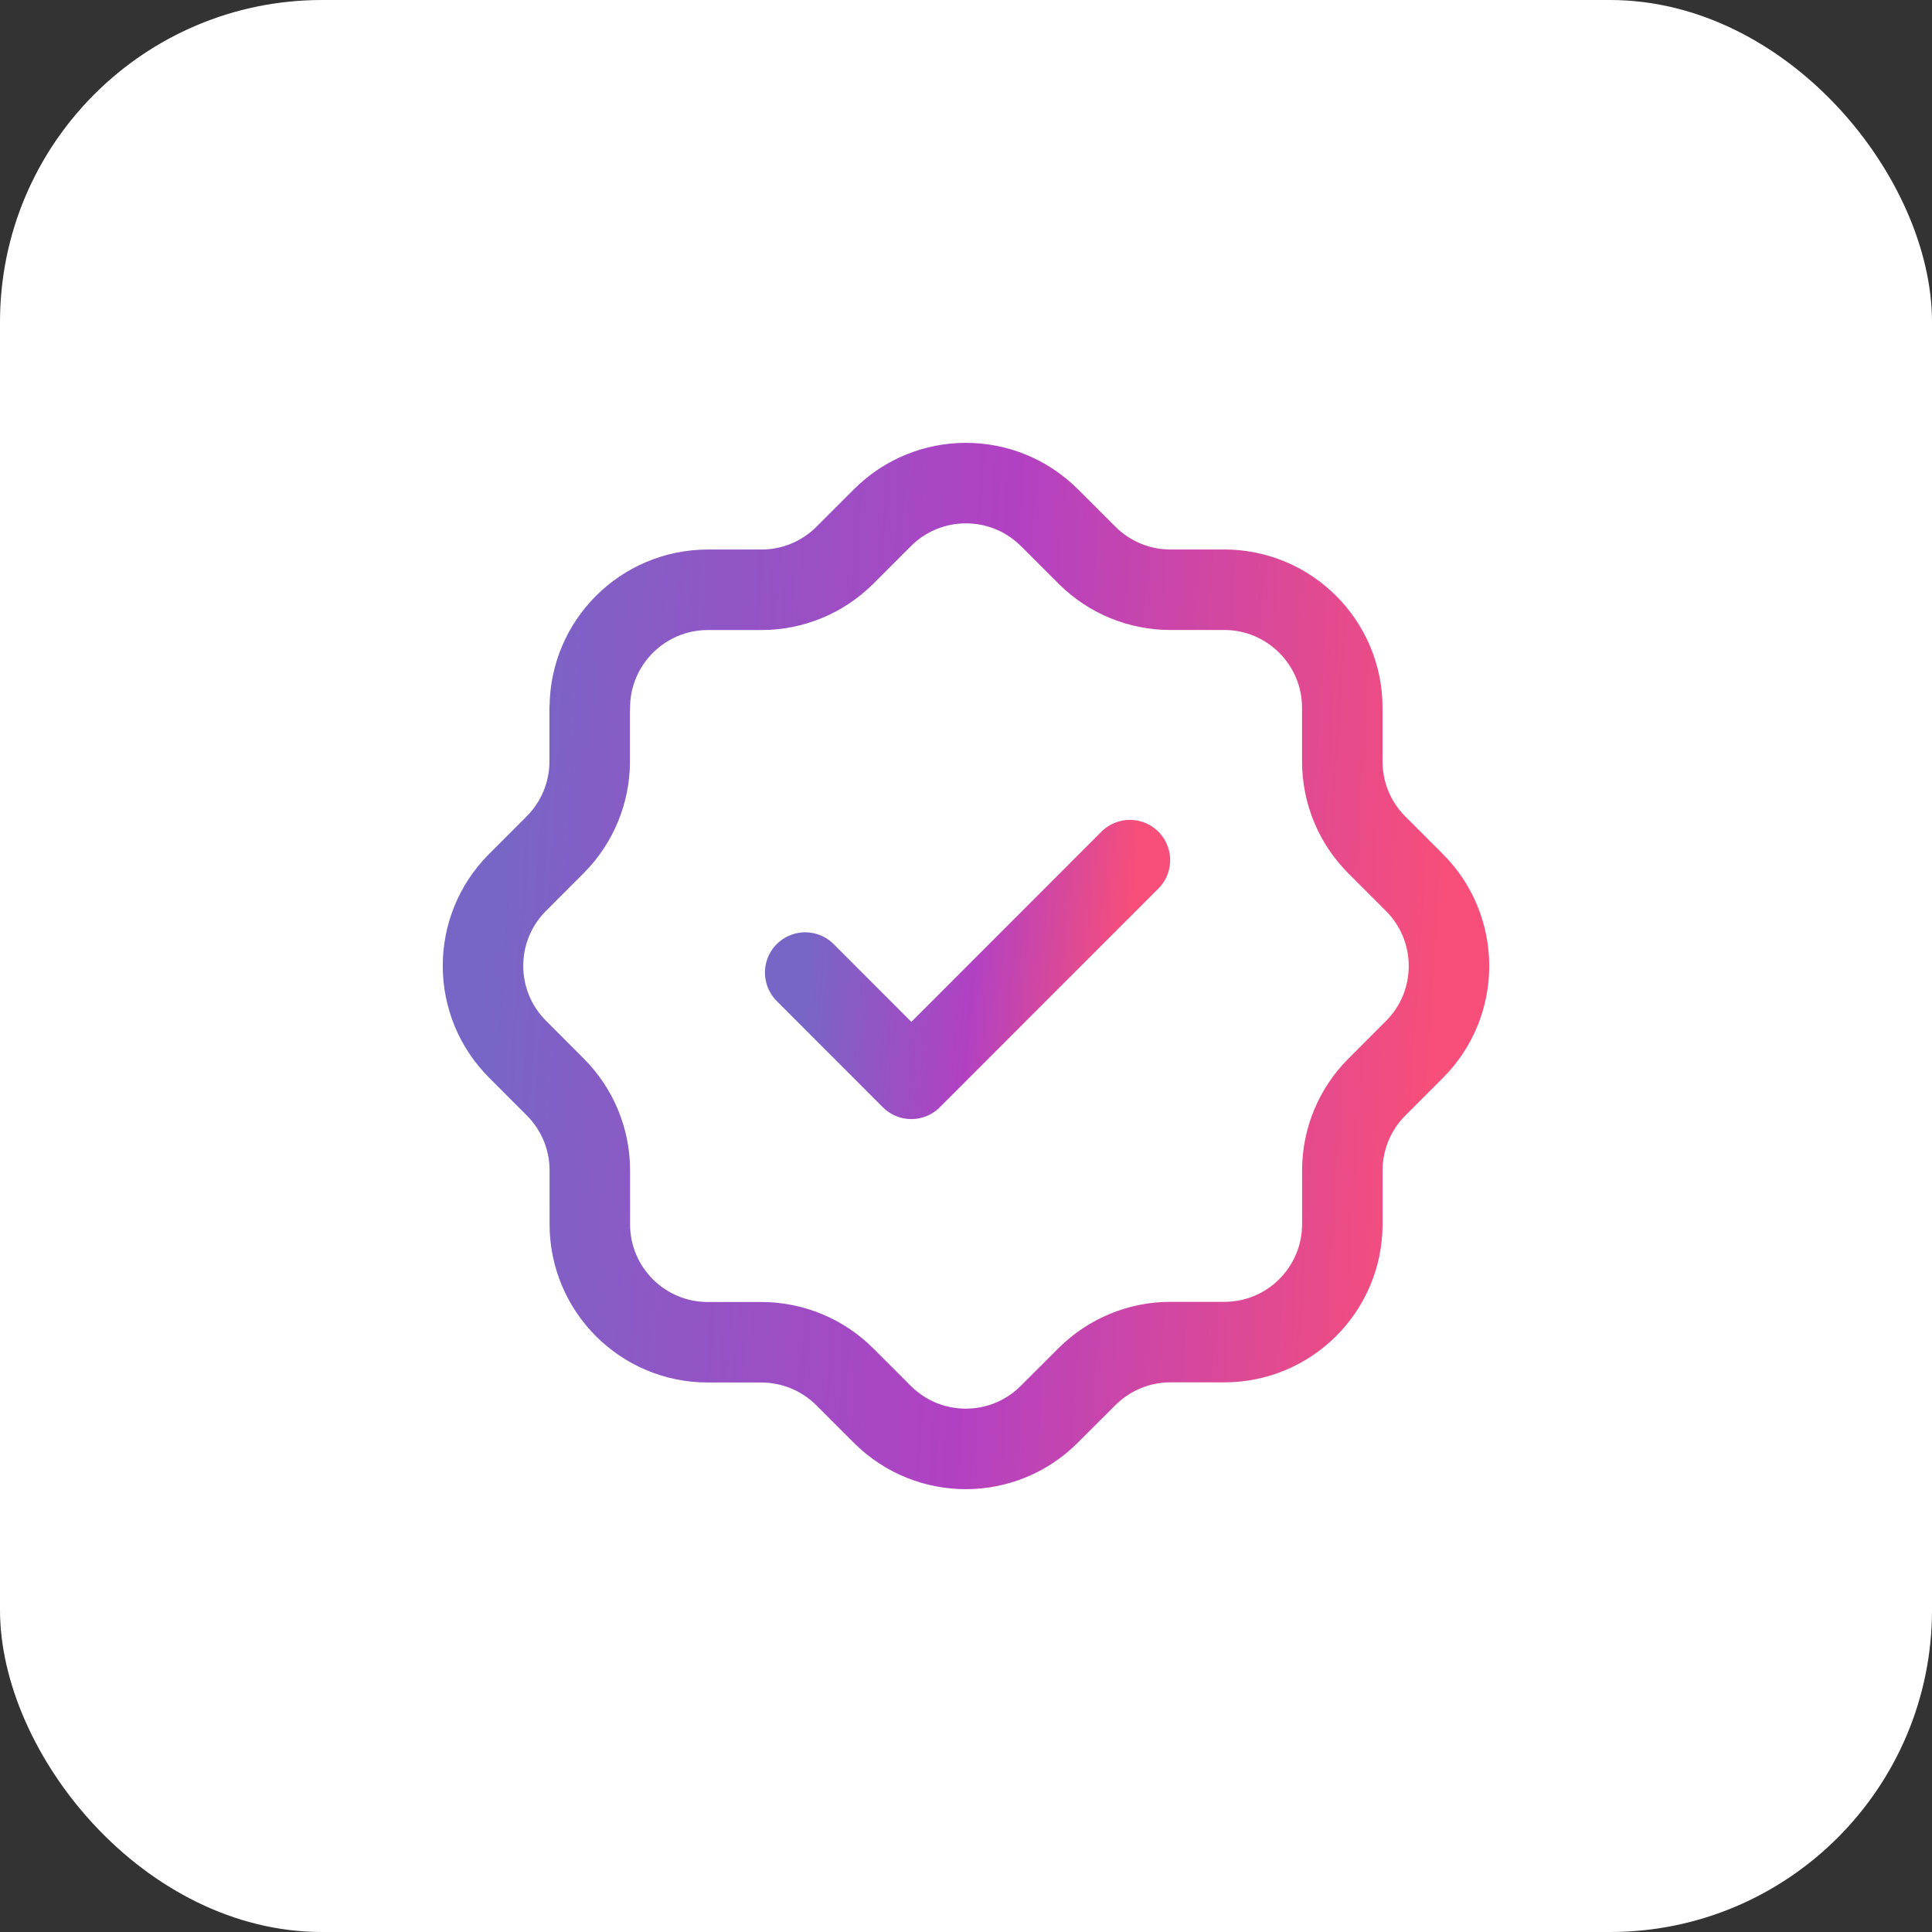
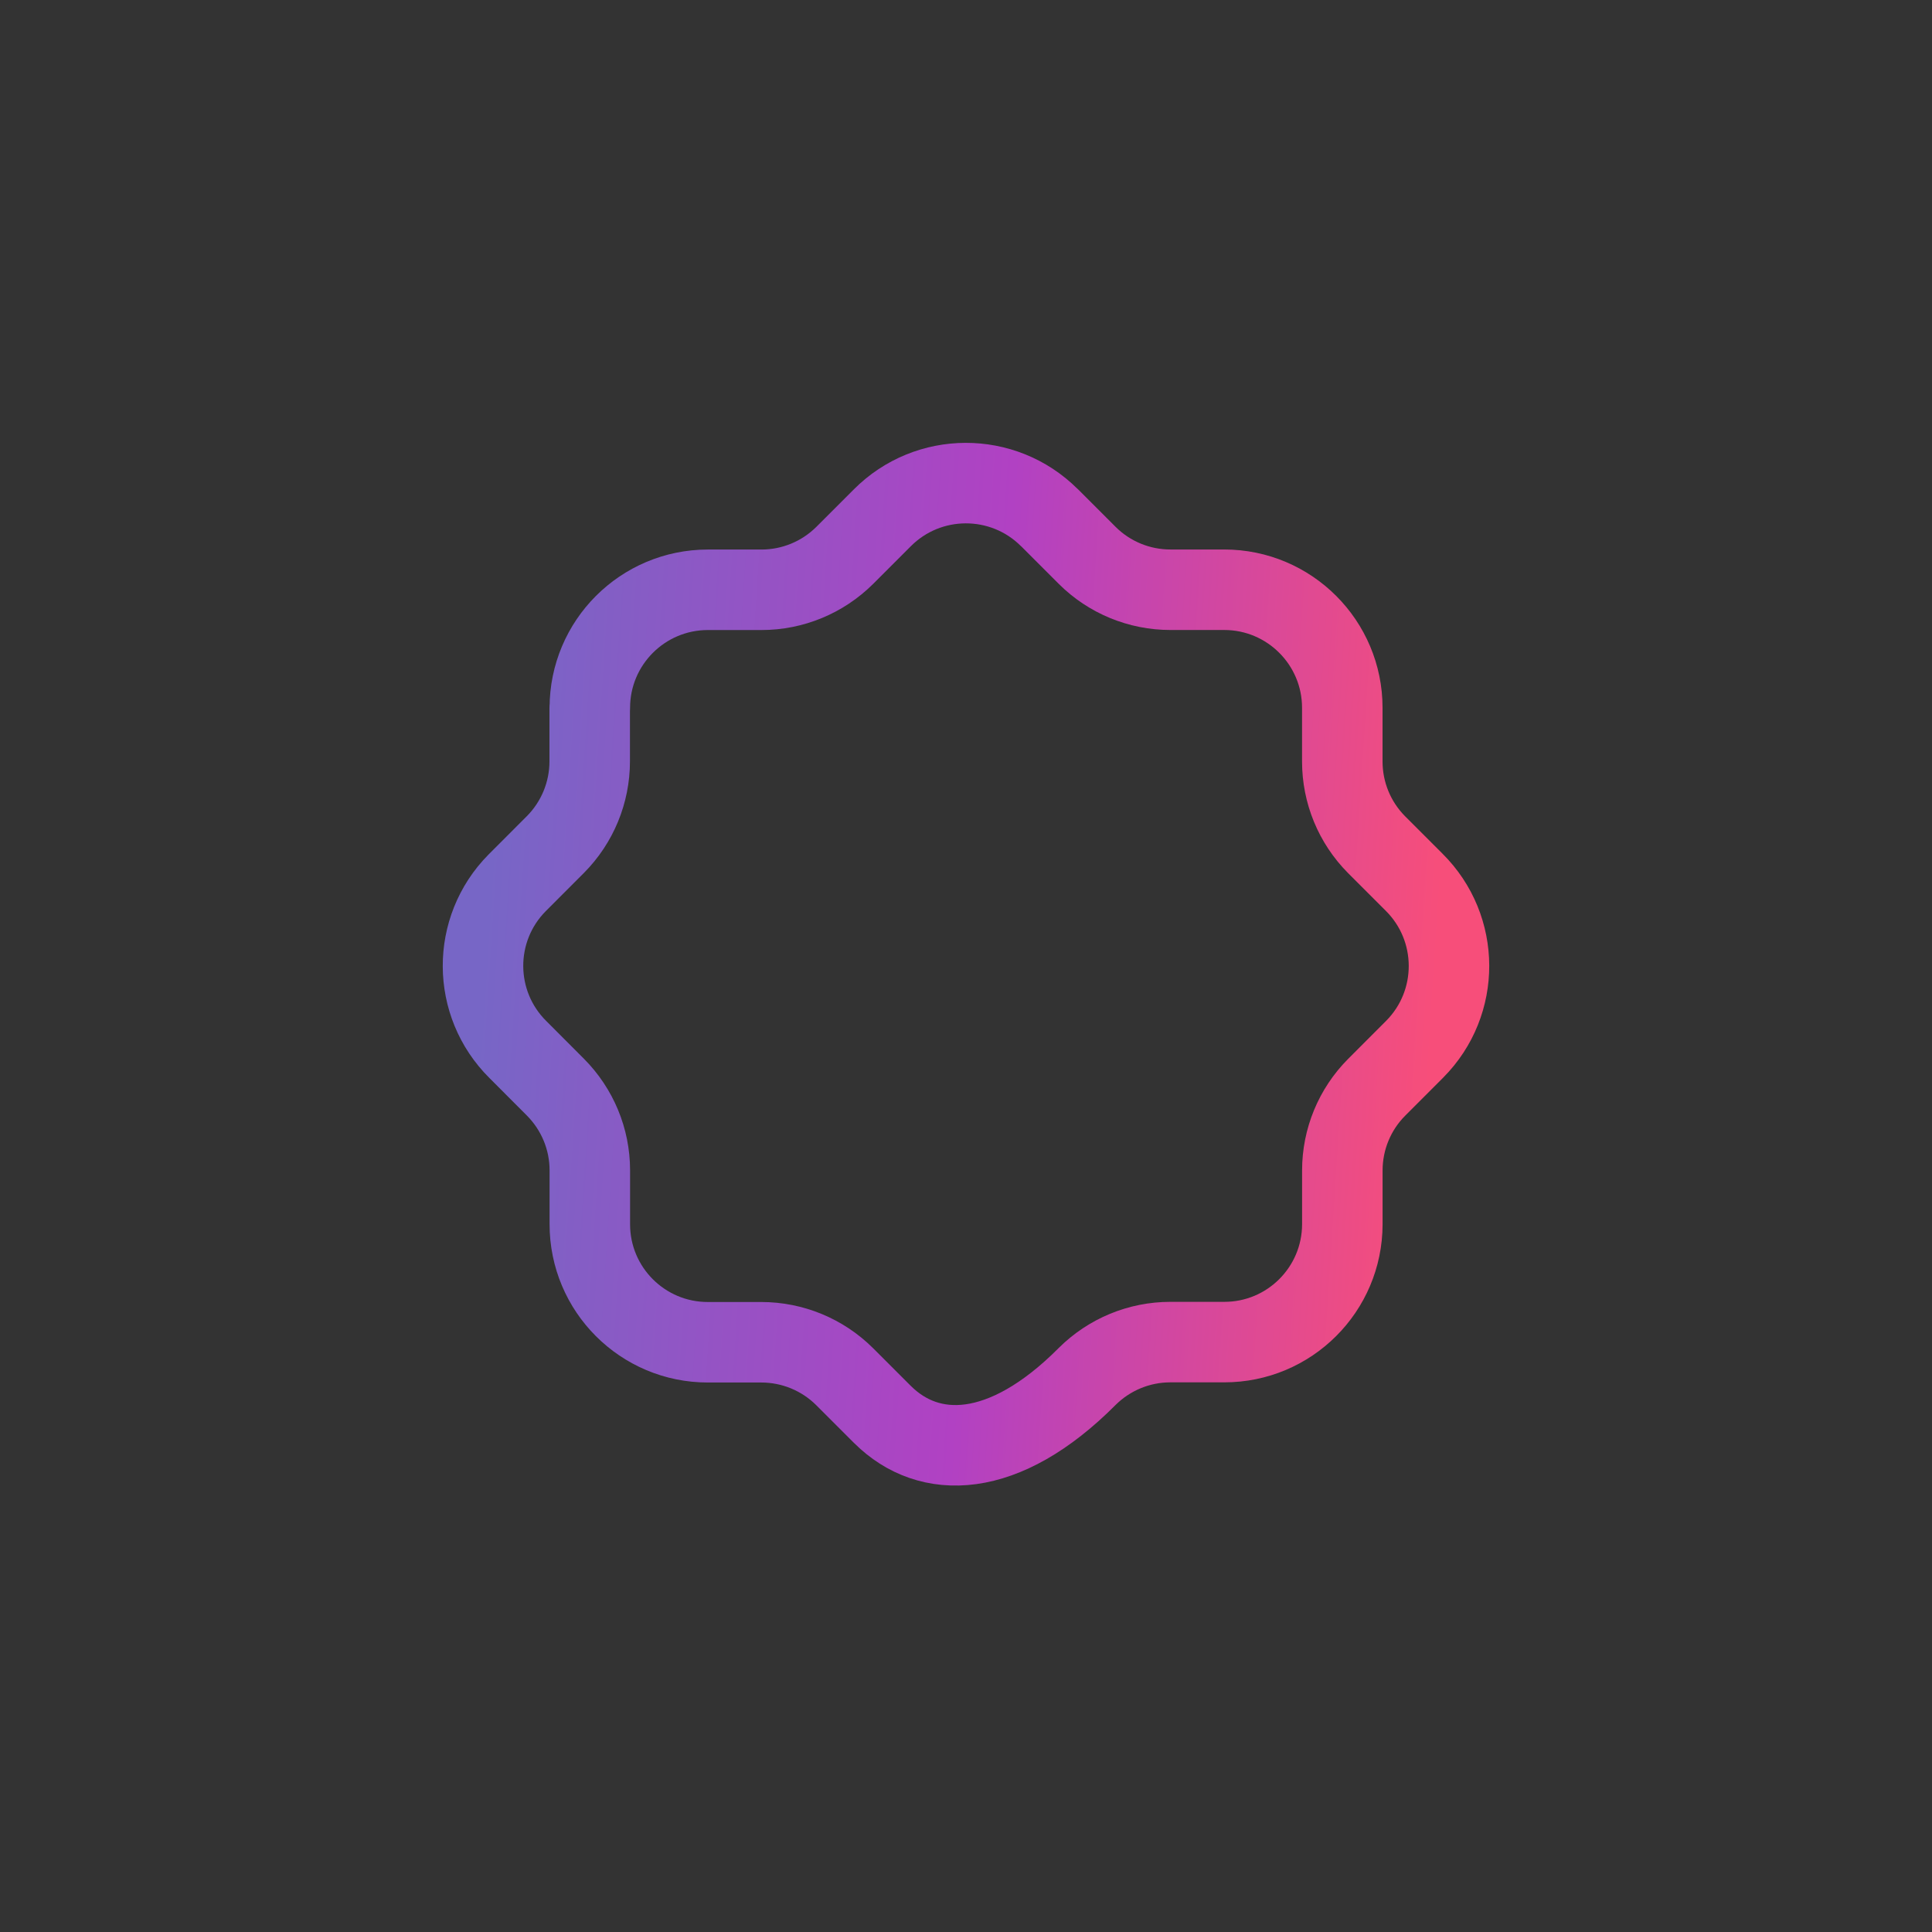
<svg xmlns="http://www.w3.org/2000/svg" width="48" height="48" viewBox="0 0 48 48" fill="none">
  <rect x="0" y="0" width="48" height="48" fill="#333333" stroke="none" />
-   <rect width="48" height="48" rx="8" fill="white" />
-   <path d="M14.654 17.587C14.654 15.967 15.966 14.655 17.585 14.653H18.92C19.694 14.653 20.436 14.346 20.985 13.801L21.918 12.868C23.06 11.719 24.917 11.714 26.066 12.855L26.067 12.856L26.079 12.866L27.013 13.8C27.561 14.346 28.304 14.652 29.078 14.652H30.415C32.035 14.652 33.349 15.966 33.349 17.585V18.918C33.349 19.694 33.654 20.435 34.2 20.985L35.134 21.919C36.283 23.061 36.289 24.918 35.148 26.067L34.202 27.014C33.656 27.562 33.35 28.305 33.35 29.078V30.416C33.347 32.036 32.034 33.346 30.415 33.344H29.076C28.302 33.344 27.559 33.652 27.01 34.198L26.076 35.13C24.937 36.28 23.08 36.288 21.931 35.148L21.927 35.145L20.983 34.201C20.434 33.655 19.691 33.349 18.917 33.348H17.585C15.966 33.348 14.654 32.036 14.654 30.416V29.075C14.654 28.301 14.346 27.56 13.8 27.011L12.868 26.077C11.718 24.938 11.71 23.083 12.849 21.933C12.849 21.933 12.852 21.93 12.854 21.928L13.798 20.983C14.344 20.434 14.651 19.691 14.651 18.916V17.587" stroke="url(#paint0_linear_28201_555)" stroke-width="2" stroke-linecap="round" stroke-linejoin="round" />
-   <path d="M20.005 24.163L22.642 26.803L28.072 21.37" stroke="url(#paint1_linear_28201_555)" stroke-width="2" stroke-linecap="round" stroke-linejoin="round" />
+   <path d="M14.654 17.587C14.654 15.967 15.966 14.655 17.585 14.653H18.92C19.694 14.653 20.436 14.346 20.985 13.801L21.918 12.868C23.06 11.719 24.917 11.714 26.066 12.855L26.067 12.856L26.079 12.866L27.013 13.8C27.561 14.346 28.304 14.652 29.078 14.652H30.415C32.035 14.652 33.349 15.966 33.349 17.585V18.918C33.349 19.694 33.654 20.435 34.2 20.985L35.134 21.919C36.283 23.061 36.289 24.918 35.148 26.067L34.202 27.014C33.656 27.562 33.35 28.305 33.35 29.078V30.416C33.347 32.036 32.034 33.346 30.415 33.344H29.076C28.302 33.344 27.559 33.652 27.01 34.198C24.937 36.28 23.08 36.288 21.931 35.148L21.927 35.145L20.983 34.201C20.434 33.655 19.691 33.349 18.917 33.348H17.585C15.966 33.348 14.654 32.036 14.654 30.416V29.075C14.654 28.301 14.346 27.56 13.8 27.011L12.868 26.077C11.718 24.938 11.71 23.083 12.849 21.933C12.849 21.933 12.852 21.93 12.854 21.928L13.798 20.983C14.344 20.434 14.651 19.691 14.651 18.916V17.587" stroke="url(#paint0_linear_28201_555)" stroke-width="2" stroke-linecap="round" stroke-linejoin="round" />
  <defs>
    <linearGradient id="paint0_linear_28201_555" x1="12" y1="24.071" x2="35.596" y2="25.593" gradientUnits="userSpaceOnUse">
      <stop stop-color="#7766C6" />
      <stop offset="0.523" stop-color="#B141C3" />
      <stop offset="1" stop-color="#F74E7A" />
    </linearGradient>
    <linearGradient id="paint1_linear_28201_555" x1="20.005" y1="24.102" x2="27.897" y2="24.858" gradientUnits="userSpaceOnUse">
      <stop stop-color="#7766C6" />
      <stop offset="0.523" stop-color="#B141C3" />
      <stop offset="1" stop-color="#F74E7A" />
    </linearGradient>
  </defs>
</svg>